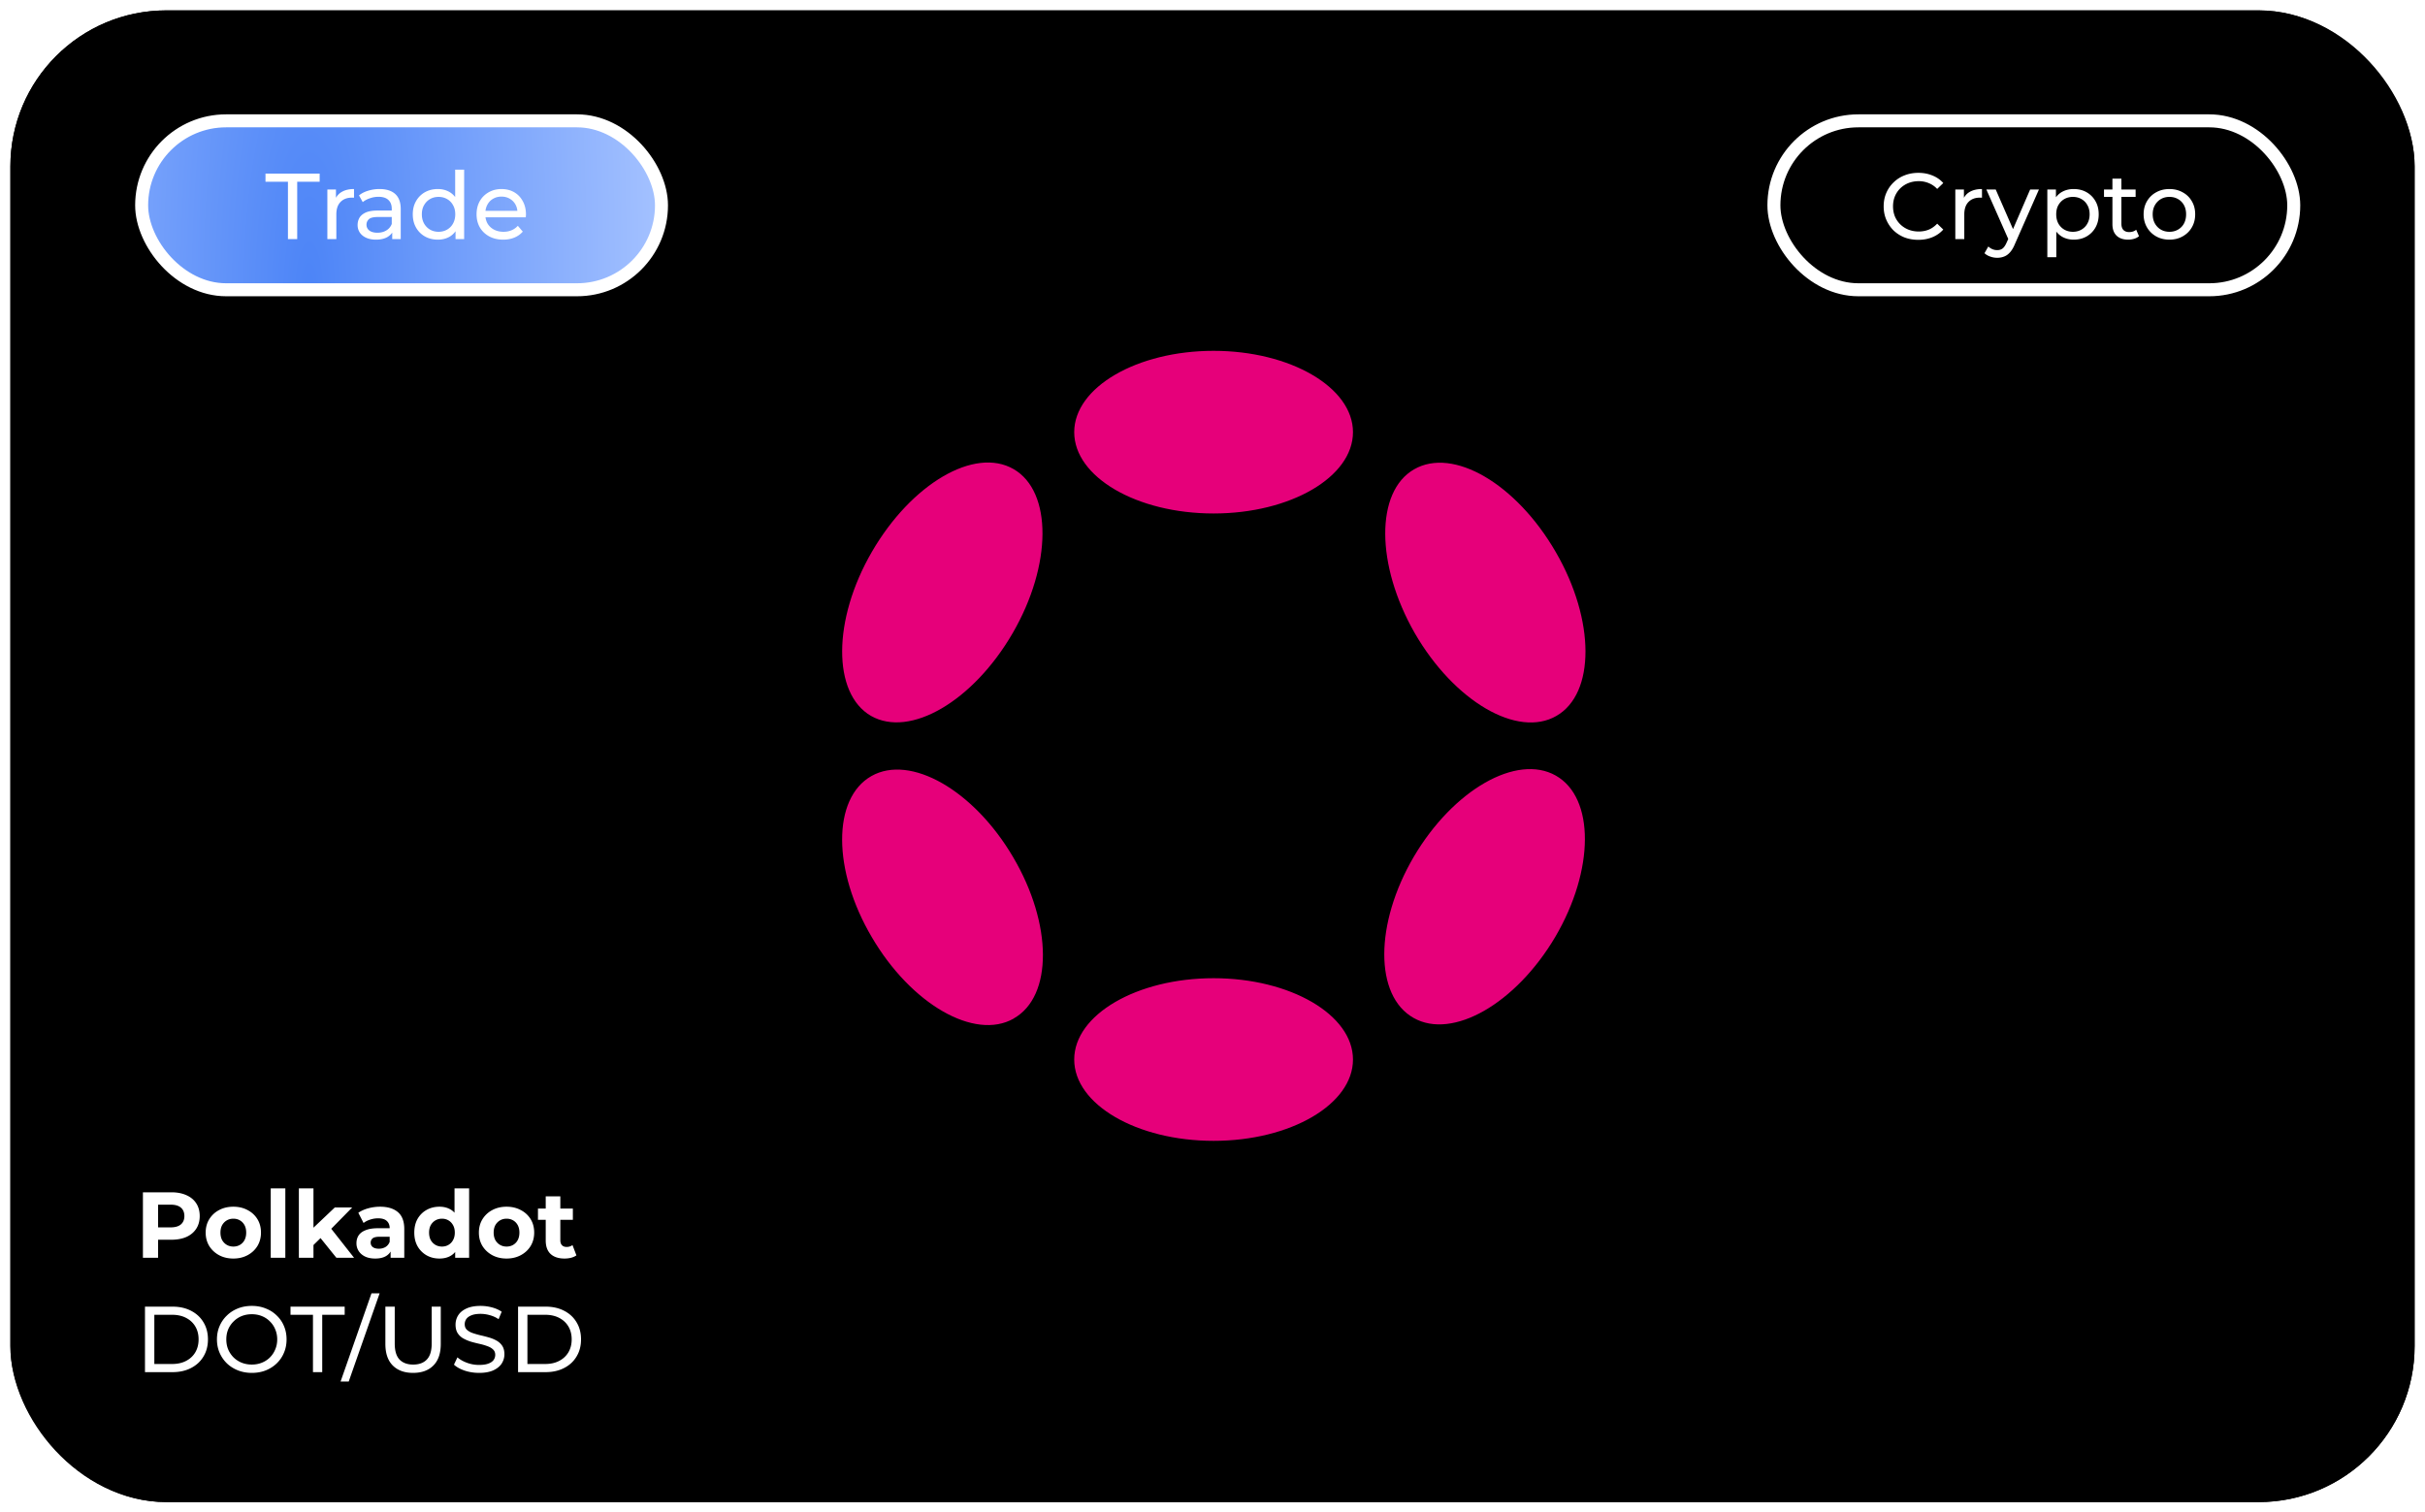
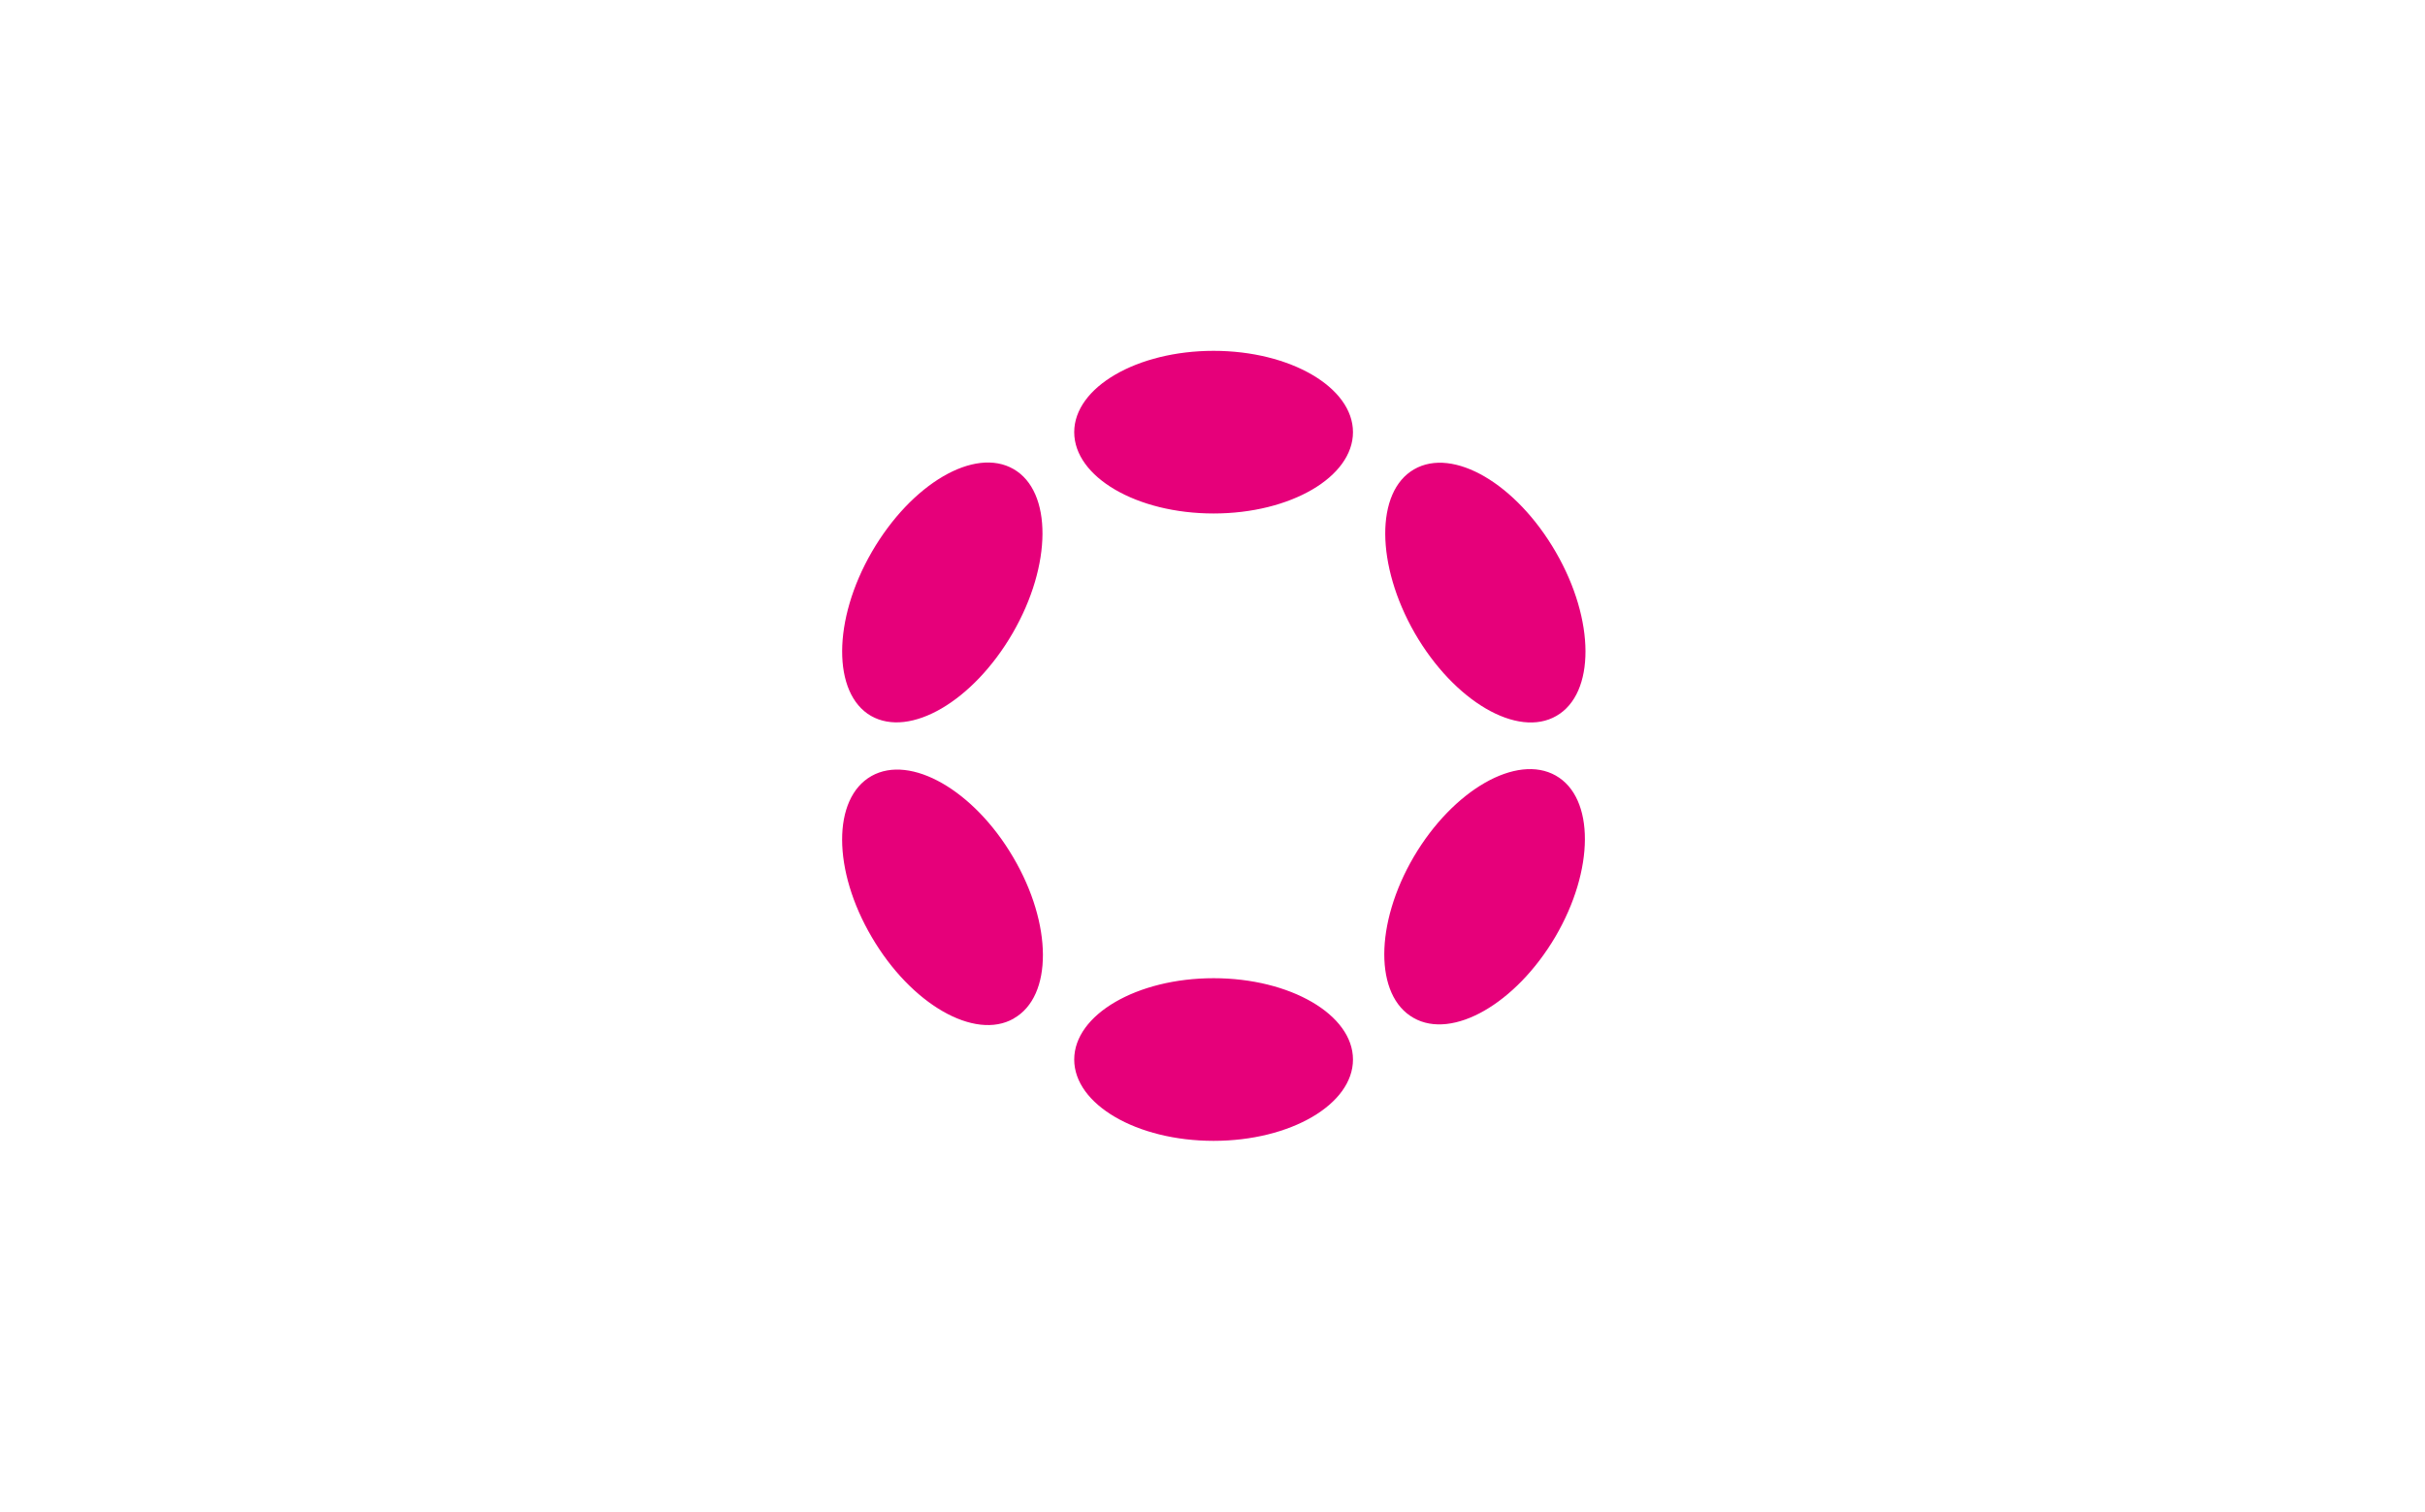
<svg xmlns="http://www.w3.org/2000/svg" width="933" height="582" fill="none" viewBox="0 0 933 582">
  <g filter="url(#a)">
-     <rect width="925" height="574" x="4" fill="#000" rx="60" />
-     <rect width="905" height="554" x="14" y="10" stroke="url(#b)" stroke-width="20" rx="50" />
-   </g>
-   <rect width="200" height="65" x="54.5" y="46.5" fill="url(#c)" stroke="#fff" stroke-width="5" rx="32.5" />
+     </g>
  <rect width="200" height="65" x="682.5" y="46.5" stroke="#fff" stroke-width="5" rx="32.5" />
-   <path fill="#fff" d="M110.784 92V69.932h-8.64V66.8h20.844v3.132h-8.64V92h-3.564Zm15.164 0V72.92h3.312v5.184l-.324-1.296a5.861 5.861 0 0 1 2.664-3.024c1.248-.696 2.784-1.044 4.608-1.044v3.348a2.624 2.624 0 0 0-.432-.036h-.36c-1.848 0-3.312.552-4.392 1.656-1.08 1.104-1.62 2.7-1.62 4.788V92h-3.456Zm24.957 0v-4.032l-.18-.756v-6.876c0-1.464-.432-2.592-1.296-3.384-.84-.816-2.112-1.224-3.816-1.224a9.818 9.818 0 0 0-3.312.576c-1.08.36-1.992.852-2.736 1.476l-1.44-2.592c.984-.792 2.16-1.392 3.528-1.8a14.611 14.611 0 0 1 4.356-.648c2.616 0 4.632.636 6.048 1.908 1.416 1.272 2.124 3.216 2.124 5.832V92h-3.276Zm-6.264.216c-1.416 0-2.664-.24-3.744-.72-1.056-.48-1.872-1.14-2.448-1.98-.576-.864-.864-1.836-.864-2.916 0-1.032.24-1.968.72-2.808.504-.84 1.308-1.512 2.412-2.016 1.128-.504 2.64-.756 4.536-.756h6.048v2.484h-5.904c-1.728 0-2.892.288-3.492.864-.6.576-.9 1.272-.9 2.088 0 .936.372 1.692 1.116 2.268.744.552 1.776.828 3.096.828 1.296 0 2.424-.288 3.384-.864.984-.576 1.692-1.416 2.124-2.52l.684 2.376c-.456 1.128-1.26 2.028-2.412 2.7-1.152.648-2.604.972-4.356.972Zm23.82 0c-1.848 0-3.504-.408-4.968-1.224a9.001 9.001 0 0 1-3.42-3.42c-.84-1.464-1.26-3.168-1.26-5.112s.42-3.636 1.26-5.076a9.001 9.001 0 0 1 3.42-3.42c1.464-.816 3.12-1.224 4.968-1.224 1.608 0 3.06.36 4.356 1.08 1.296.72 2.328 1.8 3.096 3.24.792 1.44 1.188 3.24 1.188 5.4s-.384 3.96-1.152 5.4c-.744 1.44-1.764 2.532-3.06 3.276-1.296.72-2.772 1.08-4.428 1.08Zm.288-3.024c1.2 0 2.28-.276 3.24-.828a5.844 5.844 0 0 0 2.304-2.34c.576-1.032.864-2.22.864-3.564 0-1.368-.288-2.544-.864-3.528a5.844 5.844 0 0 0-2.304-2.34c-.96-.552-2.04-.828-3.24-.828-1.224 0-2.316.276-3.276.828-.96.552-1.728 1.332-2.304 2.34-.576.984-.864 2.16-.864 3.528 0 1.344.288 2.532.864 3.564.576 1.008 1.344 1.788 2.304 2.34.96.552 2.052.828 3.276.828ZM175.265 92v-5.148l.216-4.428-.36-4.428V65.288h3.456V92h-3.312Zm18.347.216c-2.04 0-3.84-.42-5.4-1.26-1.536-.84-2.736-1.992-3.6-3.456-.84-1.464-1.26-3.144-1.26-5.04s.408-3.576 1.224-5.04a9.001 9.001 0 0 1 3.42-3.42c1.464-.84 3.108-1.26 4.932-1.26 1.848 0 3.48.408 4.896 1.224 1.416.816 2.52 1.968 3.312 3.456.816 1.464 1.224 3.18 1.224 5.148 0 .144-.012.312-.036.504 0 .192-.012.372-.036.54h-16.236v-2.484h14.436l-1.404.864c.024-1.224-.228-2.316-.756-3.276a5.615 5.615 0 0 0-2.196-2.232c-.912-.552-1.98-.828-3.204-.828-1.2 0-2.268.276-3.204.828-.936.528-1.668 1.284-2.196 2.268-.528.96-.792 2.064-.792 3.312v.576c0 1.272.288 2.412.864 3.42a6.221 6.221 0 0 0 2.484 2.304c1.056.552 2.268.828 3.636.828 1.128 0 2.148-.192 3.06-.576a6.704 6.704 0 0 0 2.448-1.728l1.908 2.232c-.864 1.008-1.944 1.776-3.24 2.304-1.272.528-2.7.792-4.284.792Zm544.436.072c-1.92 0-3.696-.312-5.328-.936a13.065 13.065 0 0 1-4.212-2.7 13.042 13.042 0 0 1-2.772-4.104c-.672-1.56-1.008-3.276-1.008-5.148 0-1.872.336-3.588 1.008-5.148a12.348 12.348 0 0 1 2.808-4.068 12.31 12.31 0 0 1 4.212-2.7c1.632-.648 3.408-.972 5.328-.972 1.944 0 3.732.336 5.364 1.008 1.656.648 3.06 1.62 4.212 2.916l-2.34 2.268c-.96-1.008-2.04-1.752-3.24-2.232a9.845 9.845 0 0 0-3.852-.756c-1.416 0-2.736.24-3.96.72a9.495 9.495 0 0 0-3.132 2.016 9.276 9.276 0 0 0-2.088 3.096c-.48 1.176-.72 2.46-.72 3.852s.24 2.688.72 3.888a9.37 9.37 0 0 0 2.088 3.06 9.495 9.495 0 0 0 3.132 2.016c1.224.48 2.544.72 3.96.72 1.368 0 2.652-.24 3.852-.72 1.2-.504 2.28-1.272 3.24-2.304l2.34 2.268c-1.152 1.296-2.556 2.28-4.212 2.952-1.632.672-3.432 1.008-5.4 1.008ZM752.292 92V72.92h3.312v5.184l-.324-1.296a5.861 5.861 0 0 1 2.664-3.024c1.248-.696 2.784-1.044 4.608-1.044v3.348a2.624 2.624 0 0 0-.432-.036h-.36c-1.848 0-3.312.552-4.392 1.656-1.08 1.104-1.62 2.7-1.62 4.788V92h-3.456Zm16.121 7.2c-.912 0-1.8-.156-2.664-.468a6.076 6.076 0 0 1-2.232-1.296l1.476-2.592c.48.456 1.008.804 1.584 1.044.576.24 1.188.36 1.836.36.84 0 1.536-.216 2.088-.648.552-.432 1.068-1.2 1.548-2.304l1.188-2.628.36-.432 7.488-17.316h3.384l-9.252 20.988c-.552 1.344-1.176 2.4-1.872 3.168-.672.768-1.416 1.308-2.232 1.62-.816.336-1.716.504-2.7.504Zm4.536-6.588-8.712-19.692h3.6l7.416 16.992-2.304 2.7Zm24.861-.396c-1.584 0-3.036-.36-4.356-1.08-1.296-.744-2.34-1.836-3.132-3.276-.768-1.44-1.152-3.24-1.152-5.4s.372-3.96 1.116-5.4c.768-1.44 1.8-2.52 3.096-3.24 1.32-.72 2.796-1.08 4.428-1.08 1.872 0 3.528.408 4.968 1.224a9.001 9.001 0 0 1 3.42 3.42c.84 1.44 1.26 3.132 1.26 5.076 0 1.944-.42 3.648-1.26 5.112a9.001 9.001 0 0 1-3.42 3.42c-1.44.816-3.096 1.224-4.968 1.224Zm-10.116 6.768V72.92h3.312v5.148l-.216 4.428.36 4.428v12.06h-3.456Zm9.828-9.792c1.224 0 2.316-.276 3.276-.828a5.844 5.844 0 0 0 2.304-2.34c.576-1.032.864-2.22.864-3.564 0-1.368-.288-2.544-.864-3.528a5.844 5.844 0 0 0-2.304-2.34c-.96-.552-2.052-.828-3.276-.828-1.2 0-2.292.276-3.276.828-.96.552-1.728 1.332-2.304 2.34-.552.984-.828 2.16-.828 3.528 0 1.344.276 2.532.828 3.564.576 1.008 1.344 1.788 2.304 2.34.984.552 2.076.828 3.276.828Zm21.263 3.024c-1.92 0-3.408-.516-4.464-1.548-1.056-1.032-1.584-2.508-1.584-4.428V68.744h3.456v17.352c0 1.032.252 1.824.756 2.376.528.552 1.272.828 2.232.828 1.08 0 1.98-.3 2.7-.9l1.08 2.484c-.528.456-1.164.792-1.908 1.008a7.85 7.85 0 0 1-2.268.324Zm-9.288-16.452V72.92h12.168v2.844h-12.168Zm25.181 16.452c-1.92 0-3.624-.42-5.112-1.26a9.379 9.379 0 0 1-3.528-3.456c-.864-1.488-1.296-3.168-1.296-5.04 0-1.896.432-3.576 1.296-5.04a9.115 9.115 0 0 1 3.528-3.42c1.488-.84 3.192-1.26 5.112-1.26 1.896 0 3.588.42 5.076 1.26 1.512.816 2.688 1.956 3.528 3.42.864 1.44 1.296 3.12 1.296 5.04 0 1.896-.432 3.576-1.296 5.04-.84 1.464-2.016 2.616-3.528 3.456-1.488.84-3.18 1.26-5.076 1.26Zm0-3.024c1.224 0 2.316-.276 3.276-.828a5.844 5.844 0 0 0 2.304-2.34c.552-1.032.828-2.22.828-3.564 0-1.368-.276-2.544-.828-3.528a5.844 5.844 0 0 0-2.304-2.34c-.96-.552-2.052-.828-3.276-.828-1.224 0-2.316.276-3.276.828-.96.552-1.728 1.332-2.304 2.34-.576.984-.864 2.16-.864 3.528 0 1.344.288 2.532.864 3.564.576 1.008 1.344 1.788 2.304 2.34.96.552 2.052.828 3.276.828ZM55.78 528v-25.2H66.4c2.688 0 5.052.528 7.092 1.584 2.064 1.056 3.66 2.532 4.788 4.428 1.152 1.896 1.728 4.092 1.728 6.588 0 2.496-.576 4.692-1.728 6.588-1.128 1.896-2.724 3.372-4.788 4.428-2.04 1.056-4.404 1.584-7.092 1.584H55.78Zm3.6-3.132h6.804c2.088 0 3.888-.396 5.4-1.188 1.536-.792 2.724-1.896 3.564-3.312.84-1.44 1.26-3.096 1.26-4.968 0-1.896-.42-3.552-1.26-4.968-.84-1.416-2.028-2.52-3.564-3.312-1.512-.792-3.312-1.188-5.4-1.188H59.38v18.936Zm37.518 3.42c-1.92 0-3.708-.324-5.364-.972-1.632-.648-3.048-1.548-4.248-2.7a12.753 12.753 0 0 1-2.808-4.104c-.672-1.56-1.008-3.264-1.008-5.112 0-1.848.336-3.552 1.008-5.112a12.348 12.348 0 0 1 2.808-4.068c1.2-1.176 2.616-2.088 4.248-2.736 1.632-.648 3.42-.972 5.364-.972 1.92 0 3.684.324 5.292.972 1.632.624 3.048 1.524 4.248 2.7a11.672 11.672 0 0 1 2.808 4.068c.672 1.56 1.008 3.276 1.008 5.148 0 1.872-.336 3.588-1.008 5.148a12.037 12.037 0 0 1-2.808 4.104c-1.2 1.152-2.616 2.052-4.248 2.7-1.608.624-3.372.936-5.292.936Zm0-3.204c1.392 0 2.676-.24 3.852-.72a9.1 9.1 0 0 0 3.096-2.016 9.306 9.306 0 0 0 2.052-3.096c.504-1.176.756-2.46.756-3.852s-.252-2.676-.756-3.852a8.922 8.922 0 0 0-2.052-3.06 8.845 8.845 0 0 0-3.096-2.052c-1.176-.48-2.46-.72-3.852-.72-1.416 0-2.724.24-3.924.72a9.306 9.306 0 0 0-3.096 2.052 9.37 9.37 0 0 0-2.088 3.06c-.48 1.176-.72 2.46-.72 3.852s.24 2.676.72 3.852a9.786 9.786 0 0 0 2.088 3.096 9.59 9.59 0 0 0 3.096 2.016c1.2.48 2.508.72 3.924.72ZM120.41 528v-22.068h-8.64V502.8h20.844v3.132h-8.64V528h-3.564Zm10.634 3.6 11.88-33.912h3.132l-11.88 33.912h-3.132Zm27.884-3.312c-3.312 0-5.916-.948-7.812-2.844s-2.844-4.668-2.844-8.316V502.8h3.6v14.184c0 2.808.612 4.86 1.836 6.156 1.248 1.296 3 1.944 5.256 1.944 2.28 0 4.032-.648 5.256-1.944 1.248-1.296 1.872-3.348 1.872-6.156V502.8h3.492v14.328c0 3.648-.948 6.42-2.844 8.316-1.872 1.896-4.476 2.844-7.812 2.844Zm25.381 0c-1.92 0-3.756-.288-5.508-.864-1.752-.6-3.132-1.368-4.14-2.304l1.332-2.808c.96.84 2.184 1.536 3.672 2.088s3.036.828 4.644.828c1.464 0 2.652-.168 3.564-.504.912-.336 1.584-.792 2.016-1.368.432-.6.648-1.272.648-2.016 0-.864-.288-1.56-.864-2.088-.552-.528-1.284-.948-2.196-1.26a21.586 21.586 0 0 0-2.952-.864 59.545 59.545 0 0 1-3.276-.828 15.962 15.962 0 0 1-2.988-1.26 6.217 6.217 0 0 1-2.16-2.016c-.552-.864-.828-1.968-.828-3.312 0-1.296.336-2.484 1.008-3.564.696-1.104 1.752-1.98 3.168-2.628 1.44-.672 3.264-1.008 5.472-1.008 1.464 0 2.916.192 4.356.576 1.44.384 2.688.936 3.744 1.656l-1.188 2.88a11.23 11.23 0 0 0-3.42-1.548 12.928 12.928 0 0 0-3.492-.504c-1.416 0-2.58.18-3.492.54-.912.36-1.584.84-2.016 1.44a3.504 3.504 0 0 0-.612 2.016c0 .888.276 1.596.828 2.124.576.528 1.308.948 2.196 1.26.912.312 1.908.6 2.988.864 1.08.24 2.16.516 3.24.828 1.104.312 2.1.72 2.988 1.224a6.125 6.125 0 0 1 2.196 2.016c.552.84.828 1.92.828 3.24 0 1.272-.348 2.46-1.044 3.564-.696 1.08-1.776 1.956-3.24 2.628-1.44.648-3.264.972-5.472.972Zm15.015-.288v-25.2h10.62c2.688 0 5.052.528 7.092 1.584 2.064 1.056 3.66 2.532 4.788 4.428 1.152 1.896 1.728 4.092 1.728 6.588 0 2.496-.576 4.692-1.728 6.588-1.128 1.896-2.724 3.372-4.788 4.428-2.04 1.056-4.404 1.584-7.092 1.584h-10.62Zm3.6-3.132h6.804c2.088 0 3.888-.396 5.4-1.188 1.536-.792 2.724-1.896 3.564-3.312.84-1.44 1.26-3.096 1.26-4.968 0-1.896-.42-3.552-1.26-4.968-.84-1.416-2.028-2.52-3.564-3.312-1.512-.792-3.312-1.188-5.4-1.188h-6.804v18.936ZM54.988 484v-25.2h10.908c2.256 0 4.2.372 5.832 1.116 1.632.72 2.892 1.764 3.78 3.132.888 1.368 1.332 3 1.332 4.896 0 1.872-.444 3.492-1.332 4.86-.888 1.368-2.148 2.424-3.78 3.168-1.632.72-3.576 1.08-5.832 1.08h-7.668l2.592-2.628V484h-5.832Zm5.832-8.928-2.592-2.772h7.344c1.8 0 3.144-.384 4.032-1.152.888-.768 1.332-1.836 1.332-3.204 0-1.392-.444-2.472-1.332-3.24-.888-.768-2.232-1.152-4.032-1.152h-7.344l2.592-2.772v14.292Zm28.968 9.216c-2.063 0-3.9-.432-5.507-1.296-1.585-.864-2.845-2.04-3.78-3.528-.913-1.512-1.369-3.228-1.369-5.148 0-1.944.456-3.66 1.368-5.148a9.722 9.722 0 0 1 3.78-3.528c1.608-.864 3.445-1.296 5.508-1.296 2.04 0 3.865.432 5.472 1.296 1.608.84 2.868 2.004 3.78 3.492.912 1.488 1.368 3.216 1.368 5.184 0 1.92-.456 3.636-1.368 5.148-.912 1.488-2.172 2.664-3.78 3.528-1.608.864-3.431 1.296-5.472 1.296Zm0-4.608c.937 0 1.776-.216 2.52-.648a4.643 4.643 0 0 0 1.764-1.836c.432-.816.648-1.776.648-2.88 0-1.128-.216-2.088-.647-2.88a4.643 4.643 0 0 0-1.764-1.836c-.745-.432-1.584-.648-2.52-.648-.936 0-1.776.216-2.52.648-.745.432-1.345 1.044-1.8 1.836-.432.792-.648 1.752-.648 2.88 0 1.104.216 2.064.648 2.88.456.792 1.056 1.404 1.8 1.836.743.432 1.584.648 2.52.648Zm14.374 4.32v-26.712h5.616V484h-5.616Zm15.472-3.96.144-6.84 9.036-8.568h6.696l-8.676 8.82-2.916 2.376-4.284 4.212ZM114.99 484v-26.712h5.616V484h-5.616Zm14.436 0-6.552-8.136 3.528-4.356L136.23 484h-6.804Zm20.859 0v-3.78l-.36-.828v-6.768c0-1.2-.372-2.136-1.116-2.808-.72-.672-1.836-1.008-3.348-1.008a9.62 9.62 0 0 0-3.06.504c-.984.312-1.824.744-2.52 1.296l-2.016-3.924c1.056-.744 2.328-1.32 3.816-1.728 1.488-.408 3-.612 4.536-.612 2.952 0 5.244.696 6.876 2.088 1.632 1.392 2.448 3.564 2.448 6.516V484h-5.256Zm-5.904.288c-1.512 0-2.808-.252-3.888-.756-1.08-.528-1.908-1.236-2.484-2.124-.576-.888-.864-1.884-.864-2.988 0-1.152.276-2.16.828-3.024.576-.864 1.476-1.536 2.7-2.016 1.224-.504 2.82-.756 4.788-.756h5.148v3.276h-4.536c-1.32 0-2.232.216-2.736.648-.48.432-.72.972-.72 1.62 0 .72.276 1.296.828 1.728.576.408 1.356.612 2.34.612.936 0 1.776-.216 2.52-.648.744-.456 1.284-1.116 1.62-1.98l.864 2.592c-.408 1.248-1.152 2.196-2.232 2.844-1.08.648-2.472.972-4.176.972Zm24.699 0c-1.824 0-3.468-.408-4.932-1.224a9.377 9.377 0 0 1-3.492-3.492c-.84-1.488-1.26-3.24-1.26-5.256 0-2.04.42-3.804 1.26-5.292.864-1.488 2.028-2.64 3.492-3.456 1.464-.816 3.108-1.224 4.932-1.224 1.632 0 3.06.36 4.284 1.08 1.224.72 2.172 1.812 2.844 3.276.672 1.464 1.008 3.336 1.008 5.616 0 2.256-.324 4.128-.972 5.616-.648 1.464-1.584 2.556-2.808 3.276-1.2.72-2.652 1.08-4.356 1.08Zm.972-4.608c.912 0 1.74-.216 2.484-.648a4.643 4.643 0 0 0 1.764-1.836c.456-.816.684-1.776.684-2.88 0-1.128-.228-2.088-.684-2.88a4.643 4.643 0 0 0-1.764-1.836c-.744-.432-1.572-.648-2.484-.648-.936 0-1.776.216-2.52.648-.744.432-1.344 1.044-1.8 1.836-.432.792-.648 1.752-.648 2.88 0 1.104.216 2.064.648 2.88.456.792 1.056 1.404 1.8 1.836.744.432 1.584.648 2.52.648Zm5.076 4.32v-3.96l.108-5.76-.36-5.724v-11.268h5.616V484h-5.364Zm19.778.288c-2.064 0-3.9-.432-5.508-1.296-1.584-.864-2.844-2.04-3.78-3.528-.912-1.512-1.368-3.228-1.368-5.148 0-1.944.456-3.66 1.368-5.148a9.722 9.722 0 0 1 3.78-3.528c1.608-.864 3.444-1.296 5.508-1.296 2.04 0 3.864.432 5.472 1.296 1.608.84 2.868 2.004 3.78 3.492.912 1.488 1.368 3.216 1.368 5.184 0 1.92-.456 3.636-1.368 5.148-.912 1.488-2.172 2.664-3.78 3.528-1.608.864-3.432 1.296-5.472 1.296Zm0-4.608c.936 0 1.776-.216 2.52-.648a4.643 4.643 0 0 0 1.764-1.836c.432-.816.648-1.776.648-2.88 0-1.128-.216-2.088-.648-2.88a4.643 4.643 0 0 0-1.764-1.836c-.744-.432-1.584-.648-2.52-.648-.936 0-1.776.216-2.52.648-.744.432-1.344 1.044-1.8 1.836-.432.792-.648 1.752-.648 2.88 0 1.104.216 2.064.648 2.88.456.792 1.056 1.404 1.8 1.836.744.432 1.584.648 2.52.648Zm22.294 4.608c-2.28 0-4.056-.576-5.328-1.728-1.272-1.176-1.908-2.916-1.908-5.22v-16.992h5.616v16.92c0 .816.216 1.452.648 1.908.432.432 1.02.648 1.764.648.888 0 1.644-.24 2.268-.72l1.512 3.96c-.576.408-1.272.72-2.088.936-.792.192-1.62.288-2.484.288Zm-10.224-14.904v-4.32h13.428v4.32h-13.428Z" />
  <path fill="#E6007A" d="M520.547 166.294c0 17.257-24.042 31.294-53.625 31.294s-53.625-14.037-53.625-31.294c0-17.256 24.131-31.294 53.625-31.294 29.493 0 53.625 14.038 53.625 31.294Zm0 241.412c0 17.256-24.042 31.294-53.625 31.294s-53.625-14.038-53.625-31.294c0-17.257 24.131-31.294 53.625-31.294 29.493 0 53.625 14.037 53.625 31.294ZM389.613 243.635c15.193-26.197 15.283-54.541.357-63.124-15.015-8.673-39.325 5.633-54.519 31.83-15.193 26.198-15.193 54.541-.357 63.125 15.015 8.583 39.325-5.633 54.519-31.831Zm208.958 54.81c15.015 8.494 14.926 36.301-.179 62.051-15.194 25.751-39.593 39.699-54.518 31.205-15.105-8.494-15.015-36.301.089-62.052 15.194-25.75 39.593-39.698 54.608-31.204ZM390.059 391.88c15.015-8.494 14.926-36.301-.268-62.052-15.104-25.75-39.503-39.699-54.518-31.204-15.105 8.583-15.015 36.301.178 62.051 15.105 25.751 39.504 39.789 54.519 31.294l.089-.089Zm208.512-179.449c15.194 26.197 15.194 54.451.268 63.035-14.926 8.673-39.325-5.544-54.519-31.831-15.015-26.197-15.193-54.451-.268-63.035 15.015-8.673 39.325 5.544 54.519 31.831Z" />
  <defs>
    <radialGradient id="c" cx="0" cy="0" r="1" gradientTransform="matrix(132 0 0 511.029 119 114)" gradientUnits="userSpaceOnUse">
      <stop stop-color="#4C84F7" />
      <stop offset="1" stop-color="#A2C0FF" />
    </radialGradient>
    <linearGradient id="b" x1="466.5" x2="466.5" y1="0" y2="574" gradientUnits="userSpaceOnUse">
      <stop />
      <stop offset="1" />
    </linearGradient>
    <filter id="a" width="933" height="582" x="0" y="0" color-interpolation-filters="sRGB" filterUnits="userSpaceOnUse">
      <feFlood flood-opacity="0" result="BackgroundImageFix" />
      <feColorMatrix in="SourceAlpha" result="hardAlpha" values="0 0 0 0 0 0 0 0 0 0 0 0 0 0 0 0 0 0 127 0" />
      <feOffset dy="4" />
      <feGaussianBlur stdDeviation="2" />
      <feComposite in2="hardAlpha" operator="out" />
      <feColorMatrix values="0 0 0 0 0 0 0 0 0 0 0 0 0 0 0 0 0 0 0.25 0" />
      <feBlend in2="BackgroundImageFix" result="effect1_dropShadow_2351_1518" />
      <feBlend in="SourceGraphic" in2="effect1_dropShadow_2351_1518" result="shape" />
    </filter>
  </defs>
</svg>